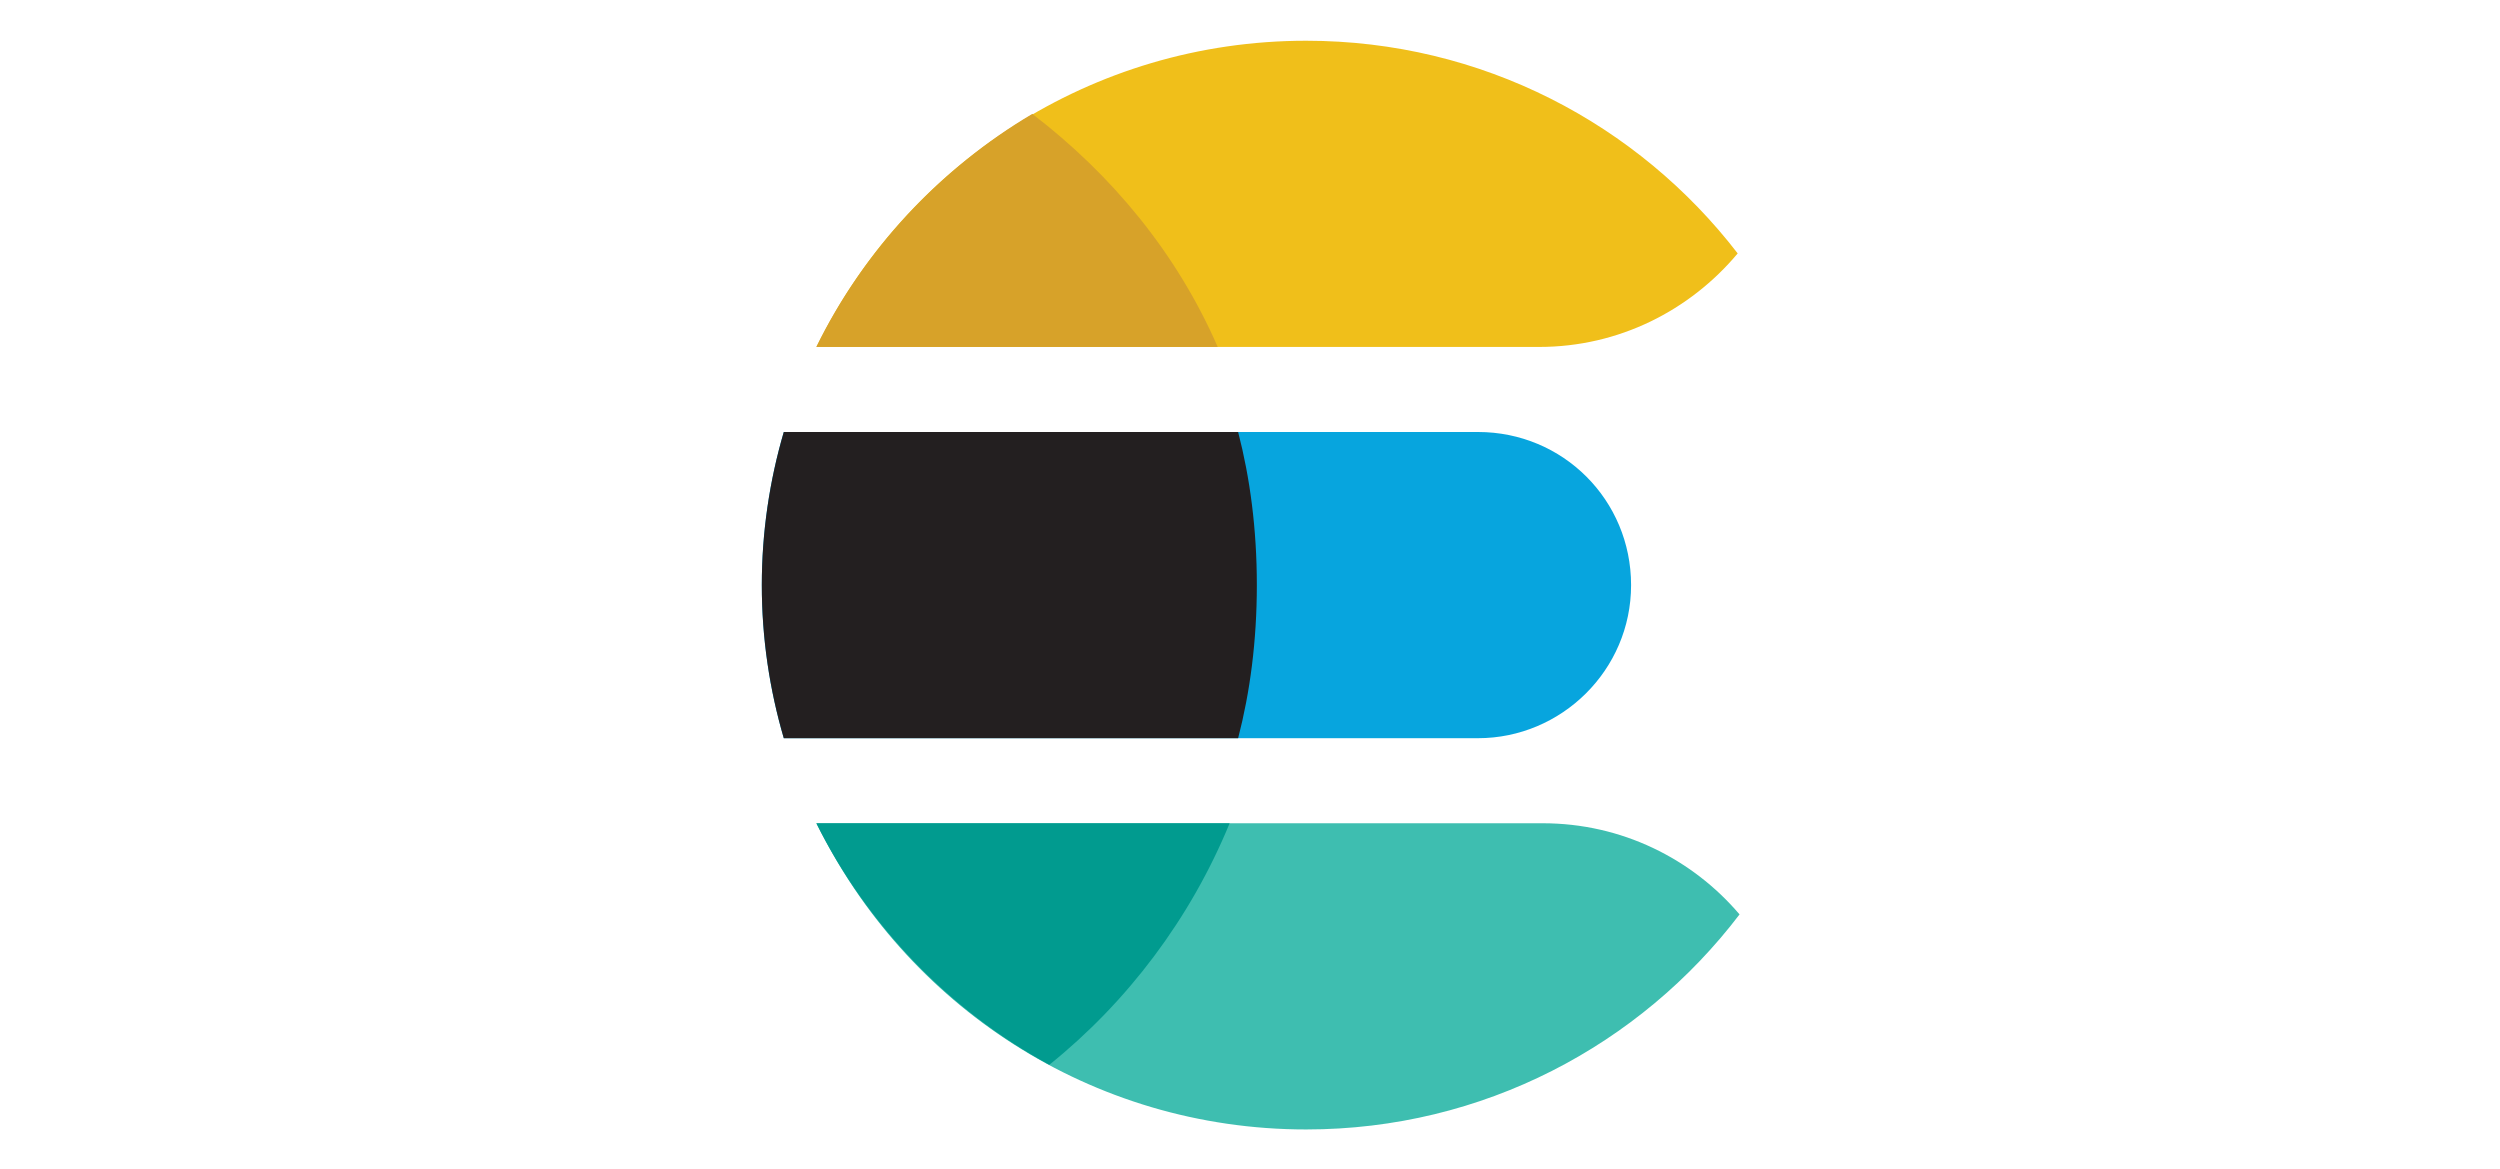
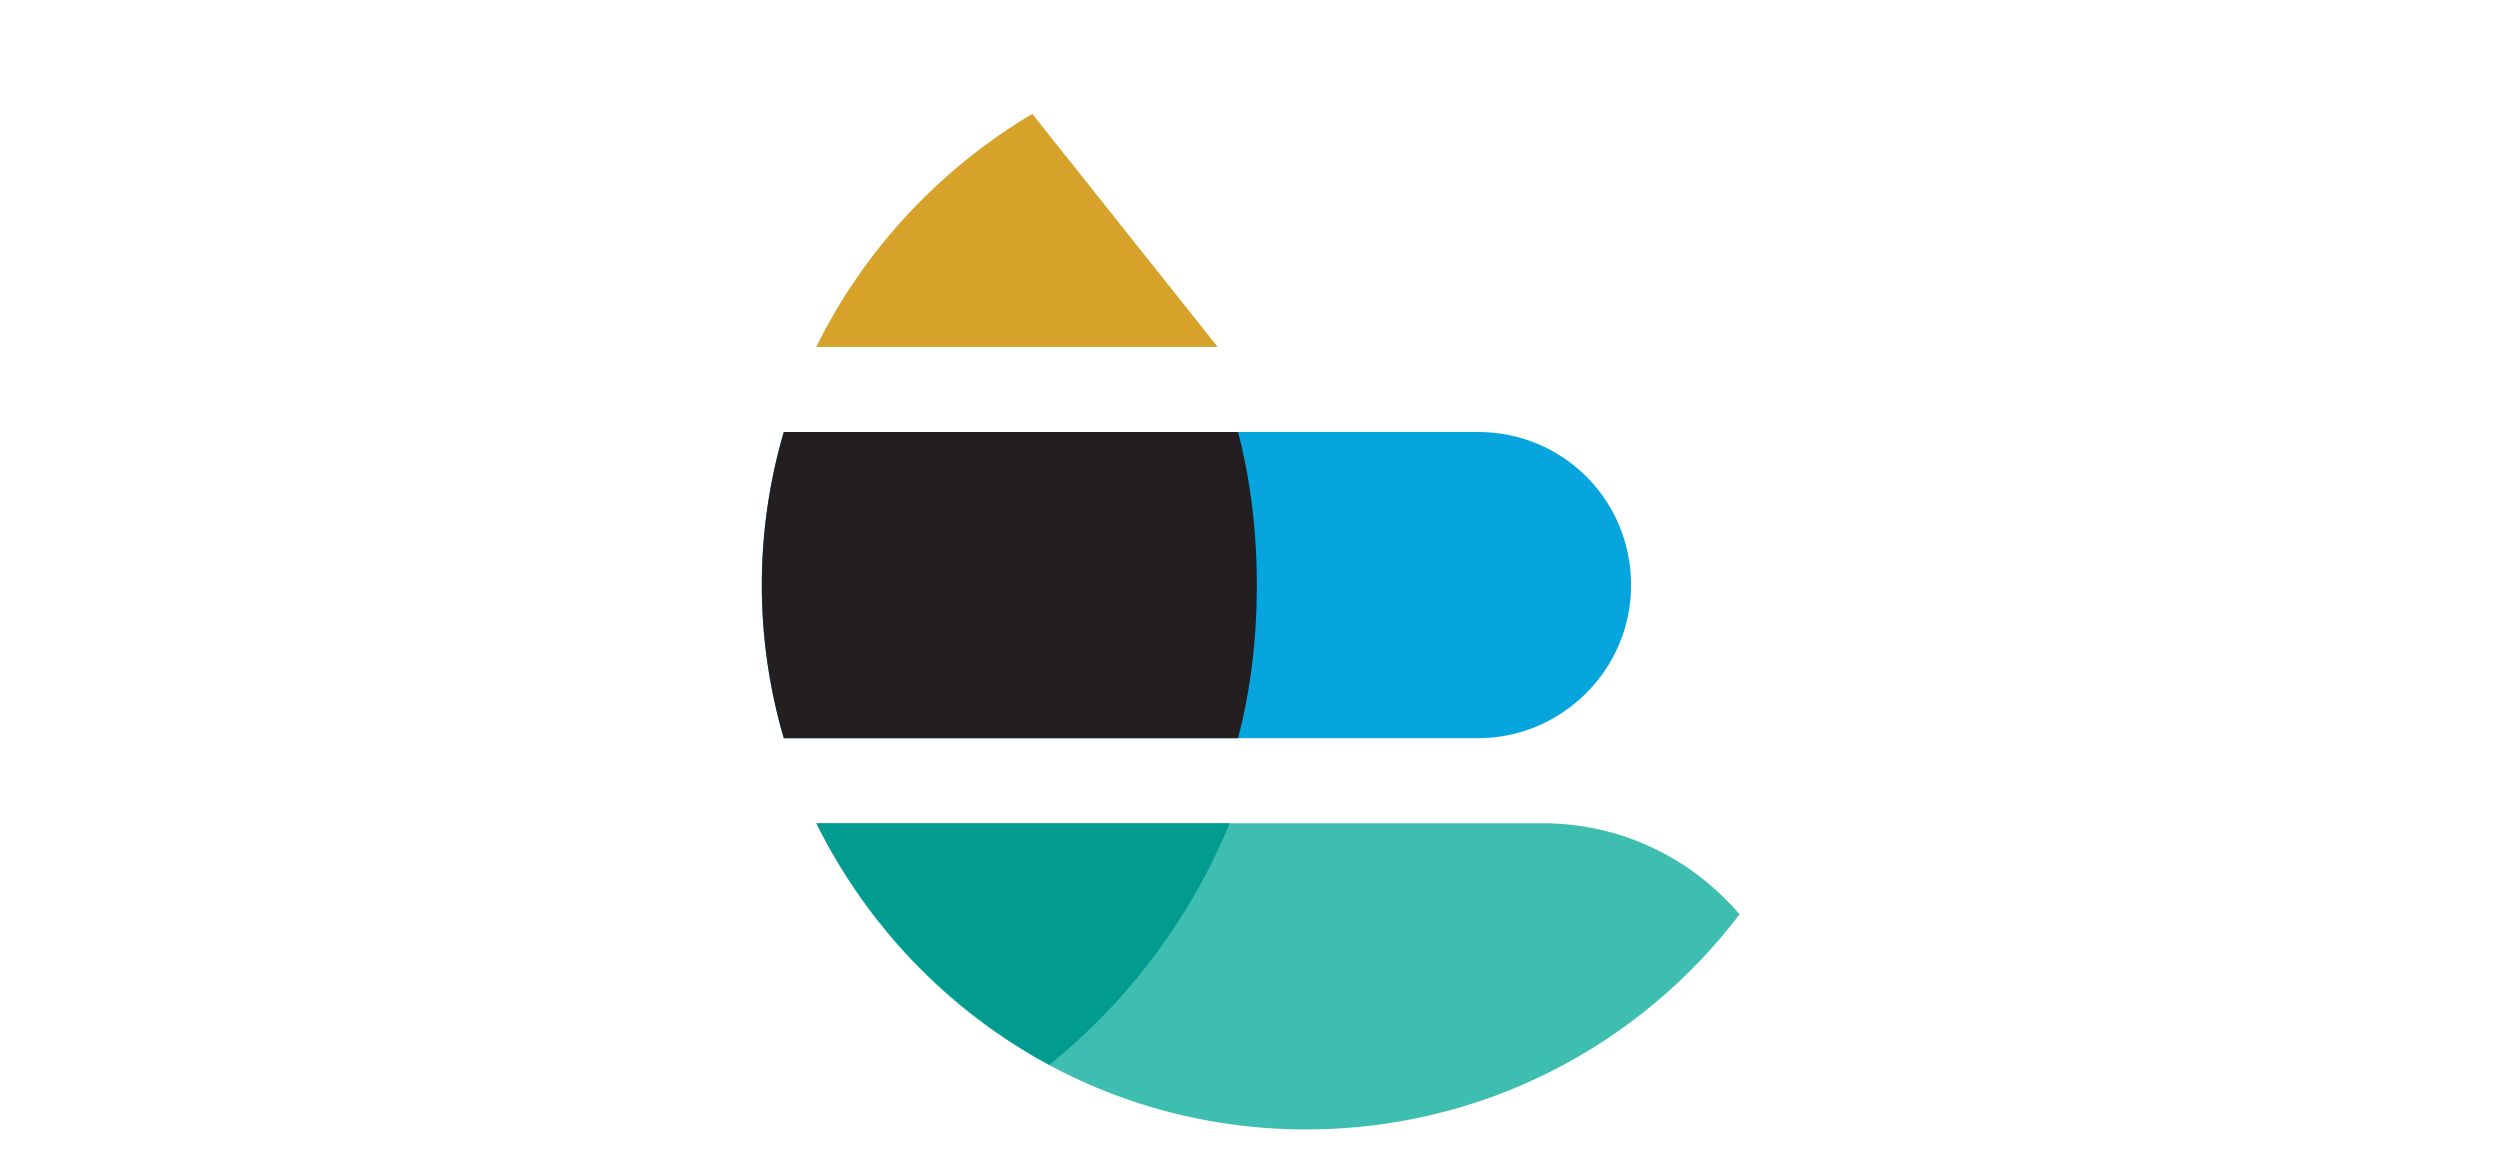
<svg xmlns="http://www.w3.org/2000/svg" width="1841" height="861" viewBox="0 0 1841 861" fill="none">
-   <path d="M601.343 255.487H1133.49C1192.13 255.487 1244.5 228.597 1279.63 186.617C1206.34 91.411 1091.3 30 961.868 30C803.377 30 666.402 122 601.343 255.487Z" fill="#F0BF1A" />
  <path d="M1088.39 318.123H577.186C566.718 353.901 561 391.707 561 430.865C561 470.027 566.718 507.835 577.186 543.61H1088.39C1149.77 543.61 1201.13 493.503 1201.13 430.865C1201.13 368.231 1151.02 318.123 1088.39 318.123Z" fill="#07A5DE" />
  <path d="M1281 673.375C1246.09 632.338 1194.14 606.246 1135.99 606.246H601.343C666.402 739.736 803.377 831.733 961.865 831.733C1092.1 831.733 1207.78 769.585 1281 673.375Z" fill="#3EBEB0" />
  <path d="M577.187 318.123C566.716 353.901 561.001 391.707 561.001 430.865C561.001 470.027 566.716 507.835 577.187 543.61H911.758C920.527 509.787 925.536 472.206 925.536 430.865C925.536 389.527 920.527 351.946 911.758 318.123H577.187Z" fill="#231F20" />
-   <path d="M760.182 83.866C692.532 123.953 636.161 184.082 601.086 255.488H896.726C866.66 186.587 819.059 128.965 760.182 83.866Z" fill="#D7A229" />
+   <path d="M760.182 83.866C692.532 123.953 636.161 184.082 601.086 255.488H896.726Z" fill="#D7A229" />
  <path d="M772.709 784.132C830.331 737.782 876.681 676.399 905.496 606.246H601.086C638.667 681.41 698.799 744.045 772.709 784.132Z" fill="#019B8F" />
</svg>